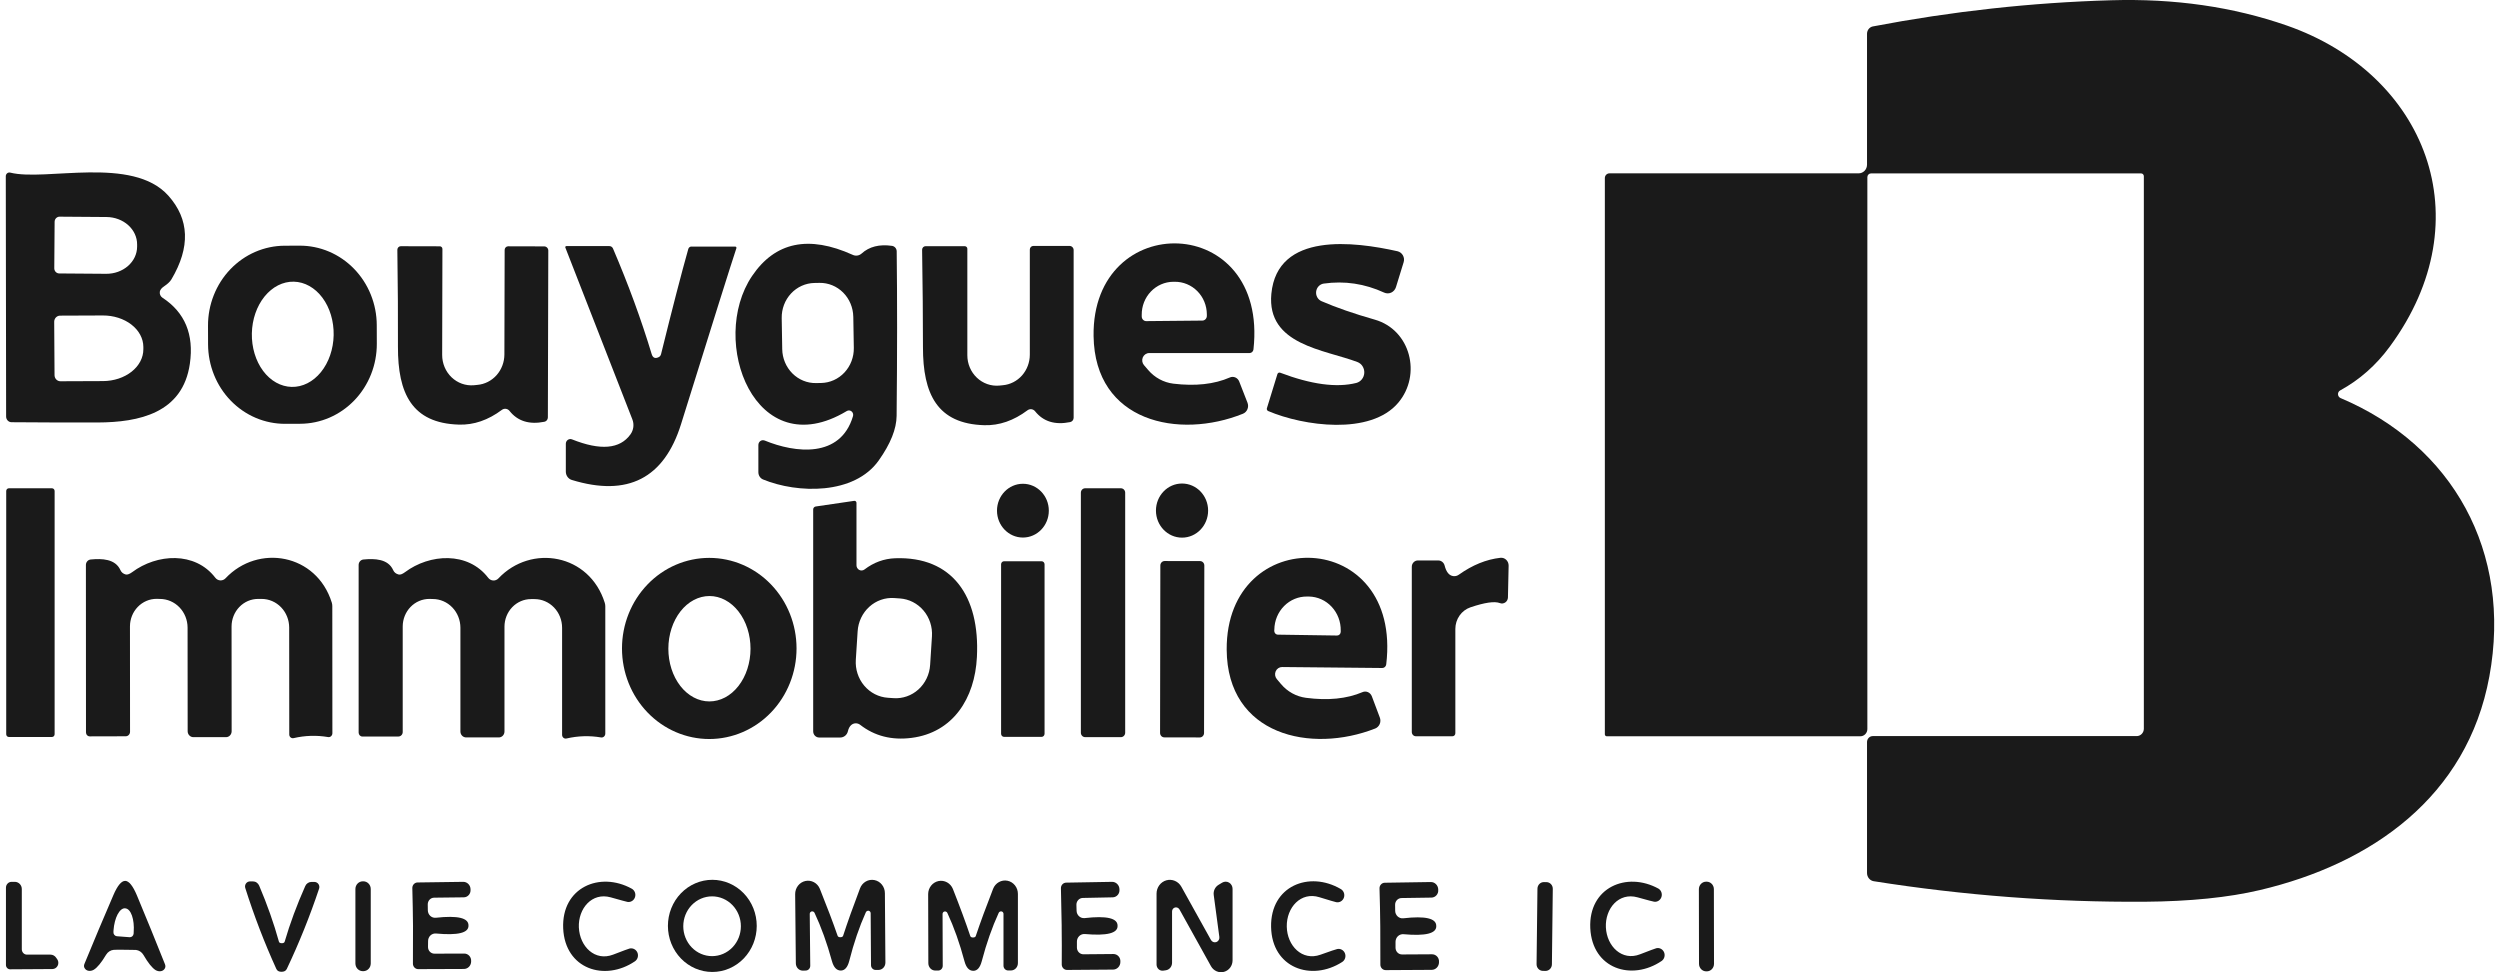
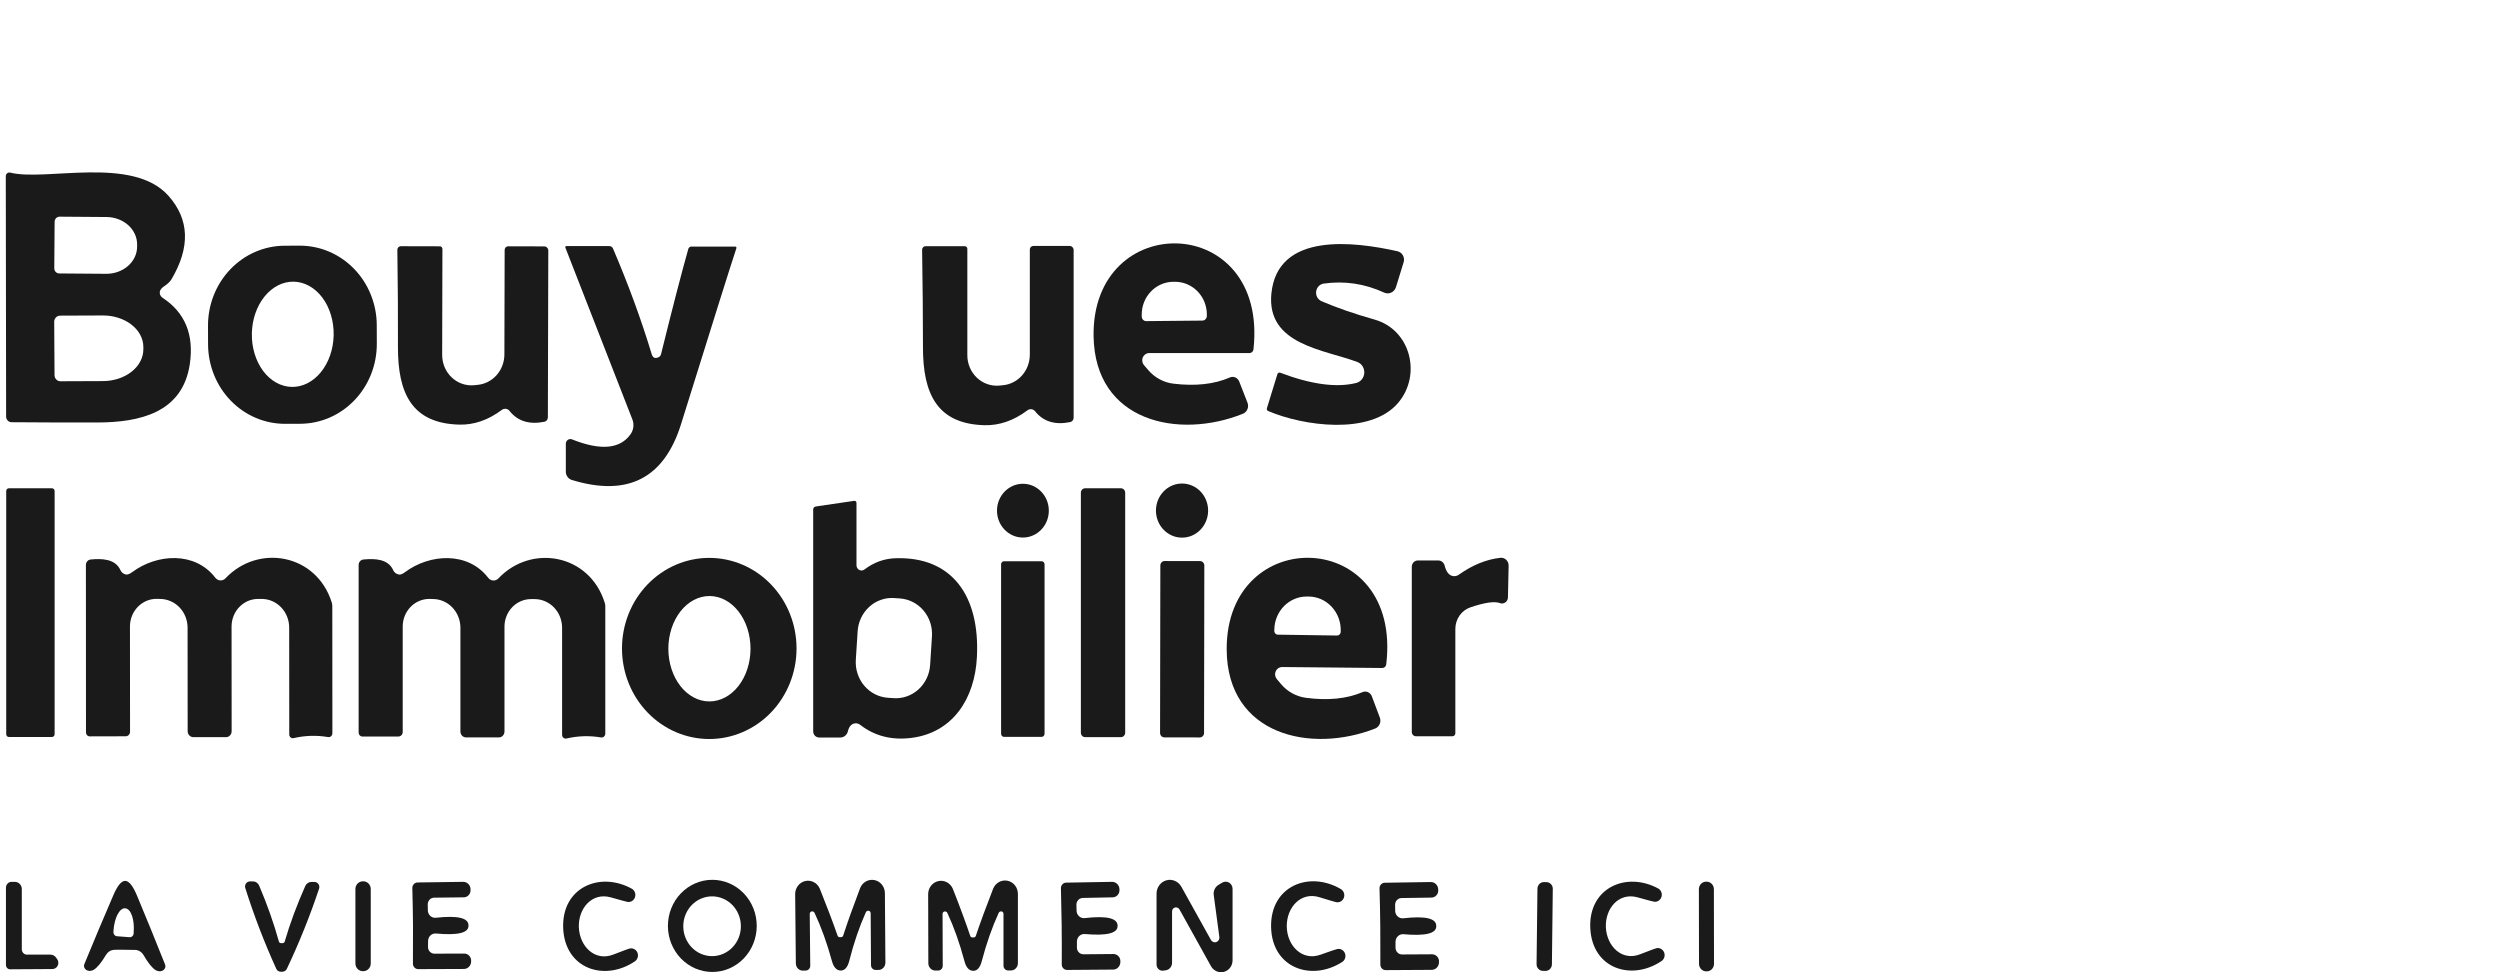
<svg xmlns="http://www.w3.org/2000/svg" id="Calque_1" version="1.1" viewBox="0 0 216 84">
  <defs>
    <style>
      .st0 {
        fill: #1a1a1a;
      }
    </style>
  </defs>
-   <path class="st0" d="M138.659,63.446V15.382c0-.107.042-.21.117-.286.074-.076.175-.119.281-.119h21.531c.192,0,.375-.079.511-.219.135-.14.211-.331.211-.529V2.918c.001-.15.051-.296.142-.411.091-.116.218-.194.359-.223,6.853-1.309,13.716-2.063,20.589-2.262,5.469-.163,10.53.565,15.184,2.185,11.966,4.172,17.032,16.681,8.895,27.738-1.178,1.605-2.609,2.868-4.293,3.79-.058.031-.107.08-.139.139-.033.06-.048.128-.044.197.004.069.026.136.065.193.039.057.093.101.155.128,9.684,4.096,14.838,13.273,12.857,24.055-1.914,10.408-10.191,16.185-19.823,18.454-2.72.642-6.031.978-9.934,1.009-7.815.051-15.626-.54-23.431-1.773-.162-.025-.31-.111-.417-.242-.107-.13-.165-.296-.165-.468v-11.31c0-.137.052-.27.145-.367.092-.098.218-.152.349-.152h22.805c.164,0,.321-.068.438-.188.116-.121.181-.284.181-.454V15.229c0-.065-.024-.127-.067-.173-.043-.046-.101-.072-.162-.072h-23.35c-.082,0-.161.034-.219.094-.058.06-.09.142-.09.227v47.682c0,.167-.064.326-.177.443-.113.118-.267.184-.427.184h-21.915c-.043,0-.084-.018-.114-.049-.031-.032-.048-.075-.048-.119Z" />
  <path class="st0" d="M.529,35.99l-.029-20.762c0-.05.01-.099.031-.143.021-.045.051-.084.089-.114.038-.03.082-.051.129-.061s.095-.008.141.005c3.041.772,10.545-1.482,13.652,1.987,1.826,2.043,1.917,4.452.273,7.229-.118.199-.331.402-.641.611-.206.138-.326.283-.361.436-.021.103-.012.211.028.308.039.097.107.179.193.235,1.944,1.273,2.734,3.174,2.371,5.701-.611,4.279-4.396,5.066-7.96,5.081-2.597.005-5.079-.003-7.445-.023-.125,0-.245-.051-.333-.143-.088-.092-.138-.216-.138-.346ZM4.719,19.164l-.029,4.019c0,.118.045.23.125.313.08.083.189.13.302.13l4.057.031c.349.002.696-.056,1.019-.172.324-.116.618-.288.866-.505.248-.217.446-.476.581-.761.135-.285.205-.591.207-.9v-.199c.003-.624-.274-1.223-.769-1.668-.496-.444-1.17-.696-1.874-.701l-4.057-.03c-.056,0-.112.011-.163.034-.052.022-.099.055-.139.096-.04.041-.071.09-.093.144-.021.054-.032.111-.032.17ZM4.683,27.806l.029,4.615c.002.138.056.271.151.368.095.097.223.152.357.152l3.689-.015c.459-.003.913-.076,1.336-.216.423-.14.807-.344,1.13-.6.323-.256.578-.56.752-.893.173-.333.261-.69.259-1.049v-.199c-.005-.725-.377-1.418-1.034-1.926-.657-.509-1.546-.791-2.471-.786l-3.689.015c-.067,0-.134.014-.196.041-.062.027-.118.067-.166.116-.047.05-.085.109-.11.174-.025.065-.038.134-.037.204Z" />
  <path class="st0" d="M32.557,29.698c.003.905-.166,1.802-.497,2.639-.331.838-.818,1.599-1.432,2.241-.615.642-1.345,1.153-2.15,1.502-.805.349-1.668.531-2.54.534l-1.296.005c-.872.003-1.737-.172-2.544-.515-.807-.343-1.541-.849-2.16-1.486-.619-.638-1.111-1.396-1.447-2.231s-.511-1.731-.514-2.636l-.005-1.605c-.003-.905.166-1.802.497-2.639.331-.837.818-1.599,1.432-2.241.615-.642,1.345-1.153,2.15-1.502s1.668-.531,2.54-.534l1.296-.005c.872-.003,1.736.172,2.544.515.807.343,1.541.848,2.16,1.486.619.638,1.111,1.396,1.447,2.231.337.835.512,1.731.514,2.636l.005,1.605ZM25.202,33.429c.937.02,1.846-.439,2.526-1.277.68-.838,1.076-1.986,1.1-3.192.024-1.206-.325-2.37-.97-3.237-.646-.867-1.535-1.365-2.472-1.386s-1.846.439-2.526,1.277c-.68.838-1.076,1.986-1.1,3.192-.024,1.206.325,2.37.97,3.237.645.867,1.535,1.365,2.472,1.386Z" />
  <path class="st0" d="M34.624,21.273l3.38.008c.059,0,.115.024.156.067.042.043.065.101.065.162l-.022,9.154c-.001.363.07.722.21,1.055.14.333.344.632.601.878.257.246.56.435.891.553.331.118.681.164,1.03.135l.309-.031c.635-.054,1.227-.354,1.66-.84.432-.487.673-1.125.675-1.788l.022-9.04c.002-.082.035-.16.091-.217.056-.057.132-.089.211-.089l3.115.008c.094,0,.184.038.25.105.066.067.104.159.104.254l-.037,14.419c0,.089-.031.175-.086.244-.055.068-.132.115-.216.131-1.306.26-2.31-.053-3.012-.94-.078-.098-.189-.162-.31-.179-.122-.017-.245.014-.345.088-1.193.891-2.432,1.317-3.719,1.276-4.065-.122-5.28-2.705-5.265-6.732.01-2.466-.007-5.257-.052-8.375,0-.081.031-.159.086-.216.055-.057.13-.09.208-.09Z" />
  <path class="st0" d="M59.742,21.304h3.785c.017,0,.033.004.048.013.015.008.027.02.037.034.009.014.015.031.017.048s0,.035-.006.051c-.447,1.34-2.04,6.403-4.779,15.191-1.463,4.692-4.607,6.302-9.433,4.829-.15-.043-.282-.137-.377-.267-.094-.13-.146-.288-.146-.452v-2.415c0-.065.016-.13.046-.187.03-.058.072-.107.125-.144.052-.037.112-.06.175-.068.063-.007.126,0,.185.024,2.459.983,4.143.84,5.052-.428.135-.186.22-.405.249-.634.028-.229-.001-.461-.087-.673l-5.788-14.84c-.005-.014-.006-.028-.004-.043.002-.014.007-.028.015-.04.008-.012.018-.022.031-.029.012-.007.026-.011.04-.011h3.726c.066,0,.13.019.185.056.055.037.098.089.124.15,1.33,3.107,2.445,6.149,3.343,9.124.093.306.277.402.552.29.137-.051.223-.145.258-.283.987-3.994,1.772-7.025,2.356-9.093.017-.06.053-.112.102-.149.049-.037.109-.057.17-.058Z" />
-   <path class="st0" d="M66.067,38.061c2.658,1.093,6.546,1.543,7.629-2.094.024-.074.026-.154.005-.229-.021-.075-.064-.142-.122-.191-.059-.049-.13-.078-.205-.084s-.15.013-.215.053c-7.931,4.761-11.959-6.075-8.181-11.668,1.988-2.944,4.89-3.553,8.704-1.826.123.057.26.077.394.057.134-.02.26-.08.364-.171.663-.601,1.541-.823,2.636-.665.109.018.209.074.282.16.073.085.114.194.116.307.049,4.142.047,8.882-.007,14.221-.01,1.126-.523,2.407-1.539,3.844-2.113,2.995-7.025,2.873-10,1.651-.119-.049-.222-.135-.294-.247-.072-.112-.111-.244-.111-.38v-2.354c0-.067.016-.133.047-.193.03-.059.075-.11.128-.148.054-.038.116-.061.18-.068.064-.007.13.002.19.027ZM73.724,27.369c-.013-.79-.328-1.543-.876-2.092-.548-.549-1.284-.85-2.045-.836l-.442.008c-.377.007-.749.091-1.095.247-.346.156-.659.381-.921.663-.262.282-.468.614-.606.978-.138.364-.206.753-.199,1.144l.045,2.689c.013.79.329,1.543.877,2.092.548.549,1.284.85,2.045.836l.442-.008c.377-.007.749-.091,1.095-.247.346-.156.659-.381.921-.663.262-.281.468-.614.606-.978.138-.364.206-.753.199-1.144l-.045-2.689Z" />
  <path class="st0" d="M83.578,21.502v9.193c0,.364.072.724.214,1.057.141.333.348.633.607.879.259.246.564.434.897.552.333.118.686.163,1.036.132l.309-.031c.637-.056,1.23-.358,1.663-.848.432-.49.672-1.131.672-1.796v-9.078c0-.083.032-.163.088-.222.057-.059.133-.092.214-.092h3.13c.046,0,.092.009.135.027.043.018.082.044.115.078.033.033.059.073.077.116.018.044.027.09.027.137v14.488c0,.088-.03.174-.085.242-.055.068-.132.115-.216.133-1.311.265-2.32-.046-3.027-.932-.078-.098-.189-.162-.31-.179-.122-.017-.245.014-.345.088-1.198.897-2.442,1.327-3.733,1.291-4.08-.115-5.309-2.705-5.302-6.747,0-2.476-.024-5.28-.074-8.413,0-.081.031-.159.086-.216.055-.057.13-.09.208-.09h3.395c.059,0,.115.024.156.067.041.043.065.101.065.162Z" />
  <path class="st0" d="M106.259,32.613c.075-.033.155-.05.237-.051.081,0,.162.017.237.049.076.033.144.081.202.141.058.061.103.133.134.212l.715,1.834c.034.089.052.184.051.279s-.02.19-.057.279c-.036.088-.088.168-.155.235-.066.067-.144.119-.23.155-5.53,2.231-12.805.726-12.908-6.709-.155-11.004,15.125-10.713,13.814,1.154-.011.087-.051.167-.114.225-.062.058-.142.089-.225.089h-8.674c-.116,0-.228.036-.325.102-.097.066-.173.159-.221.268-.047.109-.063.231-.046.349.017.119.067.23.143.32l.368.428c.56.655,1.332,1.073,2.172,1.177,1.905.229,3.532.051,4.882-.535ZM99.043,27.745l4.845-.046c.102-.002.2-.046.271-.121.072-.076.112-.178.112-.284v-.145c-.003-.371-.077-.738-.217-1.08-.141-.342-.346-.652-.603-.912-.257-.26-.562-.466-.896-.605-.334-.139-.692-.209-1.053-.206h-.132c-.729.006-1.425.31-1.936.844s-.795,1.256-.789,2.006v.145c0,.054.01.107.03.157.02.05.049.095.087.132.037.038.081.067.129.087.048.02.1.03.152.029Z" />
  <path class="st0" d="M109.462,35.265l.906-2.942c.007-.024.019-.047.035-.066.016-.019.036-.035.058-.047.022-.011.046-.018.07-.02.025-.002.049.002.072.01,2.686,1.019,4.88,1.314,6.584.886.188-.049.356-.16.479-.315.124-.155.197-.347.208-.548.012-.201-.039-.4-.144-.57-.105-.169-.259-.299-.44-.371-2.828-1.077-7.858-1.467-7.445-5.892.508-5.395,7.202-4.508,10.898-3.683.098.023.191.066.272.128.081.062.148.14.198.23.05.09.081.19.092.292.01.103,0,.207-.032.305l-.662,2.147c-.033.104-.086.199-.156.28-.07.081-.155.146-.251.191-.096.045-.2.068-.305.068-.105,0-.208-.022-.305-.066-1.683-.774-3.426-1.034-5.228-.779-.166.025-.319.106-.437.23-.117.124-.192.285-.213.458-.021.173.013.348.097.498.085.15.214.268.369.335,1.286.555,2.815,1.085,4.588,1.59,3.107.879,4.079,4.768,2.039,7.183-2.4,2.843-8.203,2.01-11.237.718-.045-.018-.082-.055-.102-.102-.021-.047-.023-.101-.008-.151Z" />
  <path class="st0" d="M88.379,46.444c1.236,0,2.239-1.04,2.239-2.323s-1.002-2.323-2.239-2.323-2.239,1.04-2.239,2.323,1.002,2.323,2.239,2.323Z" />
  <path class="st0" d="M102.127,46.452c1.245,0,2.254-1.047,2.254-2.338s-1.009-2.338-2.254-2.338-2.253,1.047-2.253,2.338,1.009,2.338,2.253,2.338Z" />
  <path class="st0" d="M4.491,42.187H.765c-.126,0-.228.106-.228.237v21.014c0,.131.102.237.228.237h3.726c.126,0,.228-.106.228-.237v-21.014c0-.131-.102-.237-.228-.237Z" />
  <path class="st0" d="M96.848,42.187h-3.093c-.203,0-.368.171-.368.382v20.738c0,.211.165.382.368.382h3.093c.203,0,.368-.171.368-.382v-20.738c0-.211-.165-.382-.368-.382Z" />
  <path class="st0" d="M70.471,43.762l3.336-.489c.024-.003.049-.001.072.006.023.007.045.02.063.036.018.017.033.037.043.06.01.023.015.048.015.073v5.387c0,.084.021.166.063.238.042.072.102.13.174.168.072.038.153.055.233.048s.157-.037.222-.086c.8-.611,1.684-.935,2.651-.97,4.912-.176,7.334,3.247,7.062,8.543-.177,3.554-2.055,6.518-5.648,6.977-1.708.219-3.188-.158-4.44-1.131-.114-.087-.252-.132-.392-.128-.14.004-.275.057-.381.151-.137.122-.233.303-.287.542-.036.153-.121.288-.241.385-.12.097-.269.15-.422.15h-1.819c-.137,0-.268-.056-.365-.156-.097-.101-.151-.237-.151-.379v-19.172c0-.061.021-.12.06-.166.039-.046.094-.077.153-.086ZM80.521,54.982c.026-.404-.025-.808-.15-1.191-.125-.383-.321-.737-.578-1.041-.257-.304-.569-.553-.918-.732-.349-.179-.729-.285-1.118-.312l-.5-.035c-.785-.054-1.559.218-2.151.756-.592.538-.954,1.298-1.006,2.113l-.158,2.47c-.026.403.025.808.15,1.191.125.383.321.737.578,1.041.257.304.569.553.918.732.349.179.729.285,1.118.312l.5.034c.785.054,1.559-.218,2.151-.756.592-.538.954-1.298,1.006-2.113l.158-2.47Z" />
  <path class="st0" d="M7.753,63.622c-.086,0-.168-.036-.229-.101-.061-.064-.095-.152-.095-.243l-.007-14.465c0-.119.043-.234.12-.322.078-.088.185-.142.299-.152.957-.092,2.121-.061,2.563.917.088.199.246.326.471.382.137.025.317-.041.538-.199,2.143-1.605,5.434-1.811,7.187.474.052.069.117.125.191.165.074.04.156.064.239.069.084.005.167-.008.246-.04.078-.031.149-.079.208-.141,2.82-2.995,7.865-2.132,9.183,2.101.029.096.044.197.044.298l.007,10.981c0,.05-.009.099-.029.145-.02.045-.048.085-.084.117-.036.032-.078.056-.124.069-.045.012-.093.014-.139.005-.992-.168-1.983-.137-2.975.092-.045.01-.092.01-.137,0s-.087-.032-.123-.062c-.036-.03-.065-.069-.085-.112-.02-.043-.03-.09-.03-.138l-.007-9.239c0-.657-.251-1.286-.697-1.751-.446-.464-1.051-.725-1.682-.725h-.309c-.607,0-1.19.251-1.619.698-.429.447-.671,1.053-.671,1.686l.007,9.048c0,.136-.051.266-.142.362-.091.096-.215.15-.344.15h-2.82c-.131,0-.256-.054-.349-.15s-.145-.226-.145-.362l-.007-8.956c-.002-.656-.254-1.285-.701-1.748-.447-.464-1.053-.725-1.685-.727l-.295-.008c-.609,0-1.194.251-1.624.698-.431.447-.673,1.053-.673,1.686l.007,9.101c0,.103-.04.202-.11.275-.07.073-.166.114-.266.114l-3.108.008Z" />
  <path class="st0" d="M31.31,63.637c-.086,0-.168-.036-.229-.1-.061-.065-.095-.152-.095-.244v-14.48c0-.119.043-.234.121-.322.078-.088.185-.142.299-.151.957-.092,2.128-.061,2.563.917.088.199.248.326.479.382.138.031.317-.036.538-.199,2.143-1.605,5.442-1.803,7.194.481.052.069.117.125.191.165.074.04.156.064.239.069.084.005.167-.008.246-.04.078-.031.149-.079.208-.141,2.828-2.995,7.872-2.124,9.19,2.117.029.096.044.197.044.298v10.989c0,.049-.009.099-.029.144-.02.045-.048.086-.084.118-.036.032-.078.055-.123.068-.045.013-.093.015-.139.006-.992-.168-1.983-.138-2.975.091-.046.012-.093.013-.139.002-.046-.01-.089-.031-.126-.061-.037-.03-.067-.069-.087-.113-.02-.044-.031-.092-.031-.141v-9.254c0-.657-.25-1.286-.697-1.751-.446-.464-1.051-.725-1.682-.725h-.309c-.607,0-1.19.251-1.619.698s-.671,1.053-.671,1.686v9.055c0,.136-.051.266-.142.362-.091.096-.215.15-.344.15h-2.828c-.131,0-.256-.054-.349-.15-.093-.096-.144-.226-.144-.362v-8.964c0-.657-.251-1.288-.698-1.753-.447-.466-1.054-.728-1.688-.73l-.294-.008c-.302,0-.602.06-.882.179-.28.119-.534.295-.748.516-.214.221-.384.485-.5.774-.116.29-.176.6-.176.914v9.117c0,.103-.04.202-.11.275-.07.073-.166.114-.266.114h-3.108Z" />
  <path class="st0" d="M68.821,56.026c0,2.075-.794,4.065-2.208,5.533-1.414,1.467-3.332,2.292-5.332,2.292s-3.918-.825-5.332-2.292c-1.414-1.468-2.209-3.458-2.209-5.533s.794-4.065,2.209-5.533c1.414-1.467,3.332-2.292,5.332-2.292s3.918.824,5.332,2.292c1.414,1.467,2.208,3.458,2.208,5.533ZM61.288,60.603c.466,0,.928-.116,1.359-.344.431-.228.823-.563,1.153-.985.33-.422.593-.924.772-1.476.179-.552.272-1.144.273-1.742s-.09-1.19-.267-1.743c-.177-.553-.438-1.055-.767-1.479-.329-.424-.72-.76-1.15-.989-.43-.23-.892-.348-1.358-.349-.466,0-.928.116-1.359.344-.431.228-.823.563-1.153.985-.33.422-.593.924-.772,1.476-.179.552-.272,1.144-.273,1.742-.001.598.09,1.19.267,1.743.177.553.438,1.055.767,1.479s.72.759,1.15.989c.43.23.892.348,1.358.349Z" />
  <path class="st0" d="M117.717,59.801c.075-.033.156-.05.238-.05.081,0,.162.018.238.051.075.034.144.082.201.144.058.062.103.134.133.214l.692,1.842c.068.179.063.379-.011.555-.075.176-.214.315-.386.385-5.538,2.177-12.791.611-12.836-6.816-.058-10.988,15.199-10.56,13.785,1.276-.01.087-.051.167-.113.224-.062.058-.143.089-.225.089l-8.66-.084c-.116,0-.23.034-.328.099-.098.065-.175.158-.224.268-.048.11-.064.232-.048.351.017.119.067.231.143.322l.361.428c.553.658,1.321,1.082,2.158,1.192,1.9.25,3.527.087,4.882-.489ZM110.412,54.834l5.111.076c.082,0,.162-.034.221-.093.059-.06.093-.142.095-.227v-.107c.006-.38-.06-.758-.195-1.112-.135-.354-.336-.676-.591-.949-.255-.273-.559-.492-.896-.643-.336-.151-.698-.232-1.064-.238h-.162c-.739-.01-1.452.284-1.982.818s-.835,1.265-.846,2.032l-.008.107c0,.044.007.087.022.128.016.041.039.078.069.109.029.031.064.056.103.073.039.017.081.026.123.026Z" />
  <path class="st0" d="M122.511,48.423h1.752c.127,0,.25.043.35.123s.171.193.203.32c.142.56.39.863.743.909.171.025.344-.019.486-.122,1.174-.835,2.369-1.322,3.586-1.459.091-.011.183-.001.27.028.087.029.167.078.234.142.068.064.122.143.158.231s.054.183.053.279l-.059,2.743c-.002.086-.023.17-.063.245-.039.075-.096.14-.165.188-.068.048-.147.078-.229.088s-.166-.001-.243-.032c-.456-.173-1.303-.051-2.54.367-.379.129-.709.378-.943.713-.234.335-.36.738-.361,1.151v9.016c0,.069-.026.135-.073.184-.047.049-.111.076-.177.076h-3.159c-.094,0-.184-.038-.25-.107-.066-.069-.104-.162-.104-.26v-14.281c0-.144.056-.282.156-.384.099-.102.234-.159.375-.159Z" />
  <path class="st0" d="M89.992,48.491h-3.24c-.142,0-.258.12-.258.267v14.641c0,.147.115.267.258.267h3.24c.142,0,.258-.12.258-.267v-14.641c0-.148-.115-.267-.258-.267Z" />
  <path class="st0" d="M103.686,48.479l-3.063-.006c-.203,0-.368.17-.369.381l-.024,14.472c0,.212.164.383.367.383l3.064.006c.203,0,.368-.171.369-.382l.024-14.472c0-.211-.164-.382-.368-.383Z" />
  <path class="st0" d="M10.816,76.107c.324.006.66.421,1.009,1.246.825,1.977,1.635,3.963,2.43,5.96.054.138.047.263-.022.375-.068.118-.189.199-.336.223-.147.024-.31-.009-.452-.093-.3-.184-.651-.622-1.053-1.315-.069-.117-.162-.217-.273-.291-.111-.074-.237-.121-.367-.137-.079-.005-.403-.01-.972-.015-.565-.005-.889-.002-.972.008-.13.014-.255.06-.366.133-.111.073-.205.171-.274.287-.412.688-.768,1.121-1.068,1.299-.143.083-.306.115-.454.089-.147-.025-.267-.107-.334-.227-.069-.112-.074-.236-.015-.374.815-1.987,1.647-3.963,2.496-5.93.353-.825.695-1.238,1.024-1.238ZM10.095,80.891l1.104.084c.085.006.169-.022.233-.079.065-.057.105-.139.113-.227l.007-.152c.038-.521-.016-1.027-.15-1.408-.134-.381-.337-.606-.564-.625l-.029-.008c-.113-.008-.229.034-.34.125-.111.091-.217.229-.31.405-.093.177-.172.389-.232.625-.06.235-.101.49-.119.748l-.007.153c-.006.088.021.175.076.242s.133.109.218.117Z" />
  <path class="st0" d="M24.322,83.963c-.226,0-.376-.084-.449-.252-1.031-2.267-1.924-4.595-2.681-6.985-.021-.065-.026-.134-.016-.202.01-.068.036-.133.076-.189.039-.055.091-.101.151-.133.06-.031.126-.048.194-.049h.258c.114,0,.225.034.321.1.096.065.171.158.217.267.697,1.64,1.267,3.255,1.708,4.845.025.081.106.125.243.13.138,0,.221-.044.25-.13.462-1.579,1.056-3.184,1.782-4.814.048-.107.125-.197.22-.259.095-.062.206-.095.318-.093h.258c.068.002.134.019.194.052.06.032.111.079.15.136.039.056.064.122.073.19.009.068.003.138-.019.203-.795,2.379-1.726,4.692-2.791,6.938-.078.163-.231.245-.456.245Z" />
  <path class="st0" d="M31.392,76.146h-.044c-.354,0-.641.297-.641.664v6.434c0,.368.287.665.641.665h.044c.354,0,.641-.297.641-.665v-6.434c0-.367-.287-.664-.641-.664Z" />
  <path class="st0" d="M50.014,80.134c.074,1.651,1.392,2.95,2.96,2.346.859-.331,1.333-.507,1.421-.527.135-.033.277-.016.402.049.124.064.222.173.277.305.055.133.062.281.022.419s-.127.257-.244.335c-2.6,1.758-6.038.68-6.193-2.858-.147-3.538,3.174-4.936,5.92-3.423.124.067.22.177.273.311.053.134.058.283.014.42-.043.138-.132.255-.251.331-.119.076-.259.106-.397.084-.088-.015-.574-.148-1.458-.397-1.613-.451-2.813.962-2.747,2.605Z" />
  <path class="st0" d="M65.382,79.997c0,1.056-.404,2.068-1.124,2.815-.72.747-1.695,1.166-2.713,1.166s-1.993-.419-2.713-1.166c-.719-.747-1.124-1.759-1.124-2.815,0-.523.099-1.041.292-1.524.193-.483.475-.922.832-1.291.356-.37.779-.663,1.245-.863.465-.2.964-.303,1.468-.303s1.003.103,1.468.303c.465.2.888.493,1.245.863.356.369.639.808.832,1.291.193.483.292,1.001.292,1.524ZM64.012,80.027c0-.339-.064-.675-.189-.988-.125-.313-.308-.598-.539-.838-.231-.24-.506-.43-.808-.56-.302-.13-.626-.196-.952-.196-.66,0-1.293.272-1.76.756-.467.484-.729,1.141-.729,1.826s.262,1.342.729,1.827c.467.484,1.1.756,1.76.756.327,0,.651-.067.952-.196.302-.13.576-.321.808-.56.231-.24.414-.525.539-.838.125-.314.189-.649.189-.989Z" />
  <path class="st0" d="M109.822,80.089c-.066-3.554,3.299-4.868,6.016-3.279.124.07.22.183.271.319.05.136.052.287.005.424-.047.138-.14.254-.262.326-.122.073-.266.097-.404.07-.088-.015-.572-.158-1.45-.428-1.606-.504-2.85.886-2.821,2.537.03,1.658,1.326,2.995,2.909,2.43.869-.311,1.35-.474,1.443-.489.137-.032.28-.012.404.057.124.068.22.18.272.315.051.136.055.286.009.423-.045.138-.137.254-.258.328-2.651,1.697-6.067.52-6.134-3.033Z" />
  <path class="st0" d="M137.4,80.196c-.162-3.523,3.145-4.921,5.884-3.423.117.069.208.179.257.309.048.131.052.275.011.409-.041.133-.126.248-.239.324-.113.077-.248.111-.383.096-.088-.01-.571-.137-1.45-.382-1.613-.451-2.806.963-2.732,2.598.081,1.643,1.399,2.935,2.953,2.323.854-.331,1.325-.507,1.414-.527.133-.029.271-.009.391.056.121.065.216.171.27.301.054.129.063.274.025.409-.037.136-.118.254-.23.334-2.585,1.758-6.001.696-6.171-2.827Z" />
  <path class="st0" d="M.875,83.749c-.096,0-.187-.04-.255-.11-.068-.07-.106-.165-.106-.265v-6.678c0-.134.051-.262.142-.357.091-.094.215-.148.344-.148h.28c.16,0,.314.066.427.182s.177.273.177.437v5.212c0,.06.011.12.034.175.022.056.055.106.096.149.041.043.09.076.143.099.054.023.111.035.169.035h2.032c.098,0,.194.025.28.071.086.047.159.114.213.197l.125.183c.043.081.066.172.065.264,0,.093-.024.183-.069.263-.045.08-.108.147-.185.194-.077.047-.164.072-.253.074l-3.66.023Z" />
  <path class="st0" d="M35.684,79.989c-.01-1.07-.029-2.155-.059-3.255-.002-.064.008-.127.031-.186.022-.059.055-.113.098-.159.043-.046.094-.082.15-.107.056-.024.117-.037.178-.037l3.947-.054c.165,0,.323.068.44.188.117.12.184.283.186.454v.038c.006.084-.005.168-.031.247-.026.079-.068.151-.123.213-.054.062-.121.111-.194.145-.074.034-.153.052-.234.053l-2.562.03c-.074,0-.147.015-.215.045-.068.03-.13.074-.181.128-.051.055-.092.12-.119.192-.027.071-.04.147-.038.224l.007.512c.002.09.021.178.058.26s.089.155.154.215c.065.059.141.104.224.132.083.027.17.036.256.027,1.895-.209,2.835.015,2.82.672.024.637-.913.866-2.813.688-.086-.007-.173.004-.255.033-.082.029-.157.076-.221.137-.064.061-.115.135-.149.218-.035.082-.052.172-.052.261l-.007.512c-.001.078.013.154.041.226.028.071.07.136.123.19.053.054.116.097.185.125.069.029.143.042.218.04l2.563-.007c.081-.002.16.014.235.047.074.032.141.079.197.139.056.061.099.132.128.21.028.079.041.162.037.245v.039c0,.172-.066.337-.183.459s-.277.19-.443.19l-3.94.015c-.061,0-.122-.01-.179-.034-.057-.024-.108-.059-.152-.104-.043-.045-.077-.099-.1-.158-.023-.058-.034-.121-.033-.185.01-1.1.012-2.188.007-3.263Z" />
  <path class="st0" d="M72.65,83.856c-.363,0-.621-.275-.773-.825-.422-1.543-.923-2.932-1.502-4.164-.023-.046-.06-.083-.106-.104-.045-.022-.096-.028-.144-.016-.048.012-.09.04-.12.079-.03.04-.045.089-.043.14l.044,4.478c0,.108-.041.212-.114.289-.073.077-.172.121-.276.123l-.243.008c-.079,0-.158-.014-.232-.045-.074-.031-.141-.077-.198-.135-.057-.058-.102-.128-.133-.204-.031-.077-.048-.159-.049-.243l-.059-5.983c-.002-.266.086-.526.247-.733.162-.207.387-.35.639-.404.252-.054.514-.016.741.108.228.123.407.325.507.571.628,1.564,1.139,2.914,1.532,4.05.03.086.108.13.236.13.132,0,.214-.044.243-.13.373-1.146.859-2.509,1.458-4.088.093-.253.269-.463.496-.595.227-.132.492-.176.748-.126.256.05.487.191.652.4.166.208.255.471.254.741l.044,5.983c0,.083-.014.166-.043.243-.029.078-.073.148-.128.208-.055.059-.121.107-.194.14-.073.033-.151.05-.231.051h-.243c-.053,0-.105-.009-.154-.029-.049-.021-.094-.051-.132-.089-.038-.039-.068-.084-.088-.135-.021-.051-.031-.105-.031-.16l-.029-4.478c.002-.052-.014-.103-.045-.143-.031-.041-.076-.069-.125-.079-.05-.01-.102,0-.148.024-.046.025-.082.066-.102.114-.56,1.243-1.036,2.639-1.429,4.188-.142.555-.385.835-.729.84Z" />
  <path class="st0" d="M84.065,80.999c.137,0,.218-.044.243-.13.383-1.141.881-2.499,1.495-4.073.097-.249.274-.455.501-.582.227-.128.49-.17.744-.118.253.051.482.193.646.4s.253.467.253.735v5.984c0,.083-.016.165-.046.242-.03.077-.075.147-.131.206-.056.059-.123.106-.196.137-.073.032-.152.049-.231.049h-.243c-.105,0-.207-.044-.281-.121-.075-.077-.117-.182-.117-.292v-4.478c0-.05-.016-.098-.046-.136-.03-.039-.072-.065-.12-.076s-.097-.004-.142.017c-.045.022-.081.059-.104.104-.569,1.237-1.058,2.631-1.465,4.179-.147.556-.39.833-.729.833-.363,0-.618-.277-.766-.833-.412-1.548-.906-2.939-1.48-4.172-.023-.045-.059-.081-.104-.103-.045-.022-.095-.028-.142-.017-.048.01-.09.037-.12.075-.03.039-.047.087-.046.137l.015,4.478c0,.109-.042.214-.116.292-.075.077-.176.12-.281.12h-.243c-.16,0-.314-.066-.427-.185-.113-.119-.177-.281-.177-.449l-.015-5.983c.003-.265.094-.52.258-.724.163-.203.389-.342.64-.393.25-.051.51-.011.736.113.225.124.403.325.502.568.619,1.569,1.119,2.925,1.502,4.066.029.086.108.13.236.13Z" />
  <path class="st0" d="M91.73,80.035c-.015-1.08-.037-2.173-.066-3.278-.003-.064.006-.127.028-.187.021-.059.054-.114.095-.16.042-.047.092-.084.148-.109.056-.026.117-.04.178-.041l3.969-.069c.167-.002.327.065.447.185.12.12.189.284.193.457v.039c.006.082-.005.165-.031.244-.026.078-.068.151-.123.212-.054.062-.12.111-.194.145-.074.035-.153.054-.234.056l-2.585.053c-.074,0-.146.017-.214.047-.067.03-.129.074-.18.129-.051.054-.092.119-.119.19s-.041.146-.04.223l.015.519c.002.09.021.178.057.259s.089.154.154.213c.065.06.141.105.224.133.083.028.17.038.257.029,1.91-.219,2.86.003,2.85.665.025.642-.918.879-2.828.711-.087-.008-.175.004-.258.033s-.159.076-.223.137c-.064.061-.116.135-.151.218-.035.082-.053.171-.053.261v.52c0,.077.015.153.043.224s.07.135.123.189c.053.054.115.097.184.126.069.028.142.043.216.042l2.585-.023c.082,0,.164.015.239.048.076.032.144.081.201.142.057.06.1.133.129.212.028.079.04.163.035.247v.039c0,.173-.066.339-.183.462-.117.123-.276.193-.443.195l-3.969.03c-.062.002-.123-.009-.181-.032-.058-.023-.11-.059-.154-.104-.044-.045-.079-.098-.102-.158-.023-.059-.035-.123-.034-.187.01-1.111.007-2.206-.007-3.286Z" />
  <path class="st0" d="M101.266,78.752v4.432c0,.159-.056.313-.156.432-.1.12-.238.197-.389.217l-.213.031c-.072.011-.146.005-.216-.016-.069-.021-.134-.058-.189-.108-.055-.05-.1-.112-.13-.182-.031-.069-.047-.145-.047-.221v-6.129c0-.262.084-.517.238-.725.153-.207.369-.357.613-.425s.503-.05.736.05c.234.1.429.277.556.504l2.562,4.608c.046.08.118.14.202.172.084.032.176.032.261.002.084-.03.156-.09.203-.169.048-.079.067-.173.056-.265l-.486-3.629c-.024-.172.003-.347.076-.504.074-.156.191-.287.336-.375l.317-.191c.091-.055.194-.085.299-.085.105,0,.208.027.3.082.091.054.167.132.219.227.053.094.08.202.08.311v6.174c0,.227-.071.448-.204.628-.133.18-.321.309-.533.368-.212.058-.437.042-.641-.045-.204-.088-.374-.242-.485-.439l-2.724-4.906c-.039-.068-.099-.121-.169-.152-.071-.03-.149-.036-.222-.016-.074.021-.138.065-.183.127-.045.062-.069.139-.067.217Z" />
  <path class="st0" d="M124.094,80.005c.025.647-.92.884-2.835.71-.087-.007-.174.004-.256.034-.083.029-.158.075-.223.136-.064.061-.115.135-.151.218-.035.082-.054.172-.055.262v.52c0,.077.015.153.044.224.028.071.07.135.123.189.053.054.115.097.184.125.069.029.142.043.216.042l2.585-.015c.082,0,.164.015.239.048.076.032.145.081.201.142.057.061.101.133.129.212.028.079.04.164.035.248v.038c0,.173-.066.339-.183.462-.117.123-.276.193-.443.195l-3.976.023c-.062,0-.122-.011-.179-.035-.057-.023-.108-.059-.152-.104-.043-.045-.077-.098-.1-.157-.023-.059-.034-.122-.033-.185.005-1.111.002-2.206-.008-3.286-.01-1.085-.032-2.181-.066-3.286-.003-.064.007-.128.028-.188.022-.061.055-.116.098-.162.042-.046.094-.083.151-.109.056-.025.118-.038.18-.038l3.976-.061c.167-.002.327.064.447.184.12.121.19.285.194.458v.038c.007.084-.003.169-.029.249-.027.08-.069.153-.124.215-.056.063-.123.113-.198.147-.075.035-.156.053-.238.054l-2.585.038c-.074.001-.147.017-.216.048-.068.031-.129.075-.18.13-.052.056-.092.121-.119.193s-.039.148-.037.225l.007.52c.002.09.023.179.06.261.037.082.091.155.156.214.066.06.143.105.226.132.083.027.171.037.257.027,1.91-.219,2.86.003,2.85.665Z" />
  <path class="st0" d="M133.616,76.216l-.221-.003c-.305-.004-.555.25-.559.566l-.077,6.525c-.004.317.241.577.546.58l.221.003c.305.004.555-.249.559-.566l.076-6.525c.004-.317-.24-.576-.545-.58Z" />
  <path class="st0" d="M147.452,76.177h-.044c-.346,0-.625.292-.625.65l.011,6.45c0,.358.281.649.627.648h.044c.346,0,.626-.292.625-.651l-.011-6.449c0-.359-.281-.649-.627-.648Z" />
</svg>